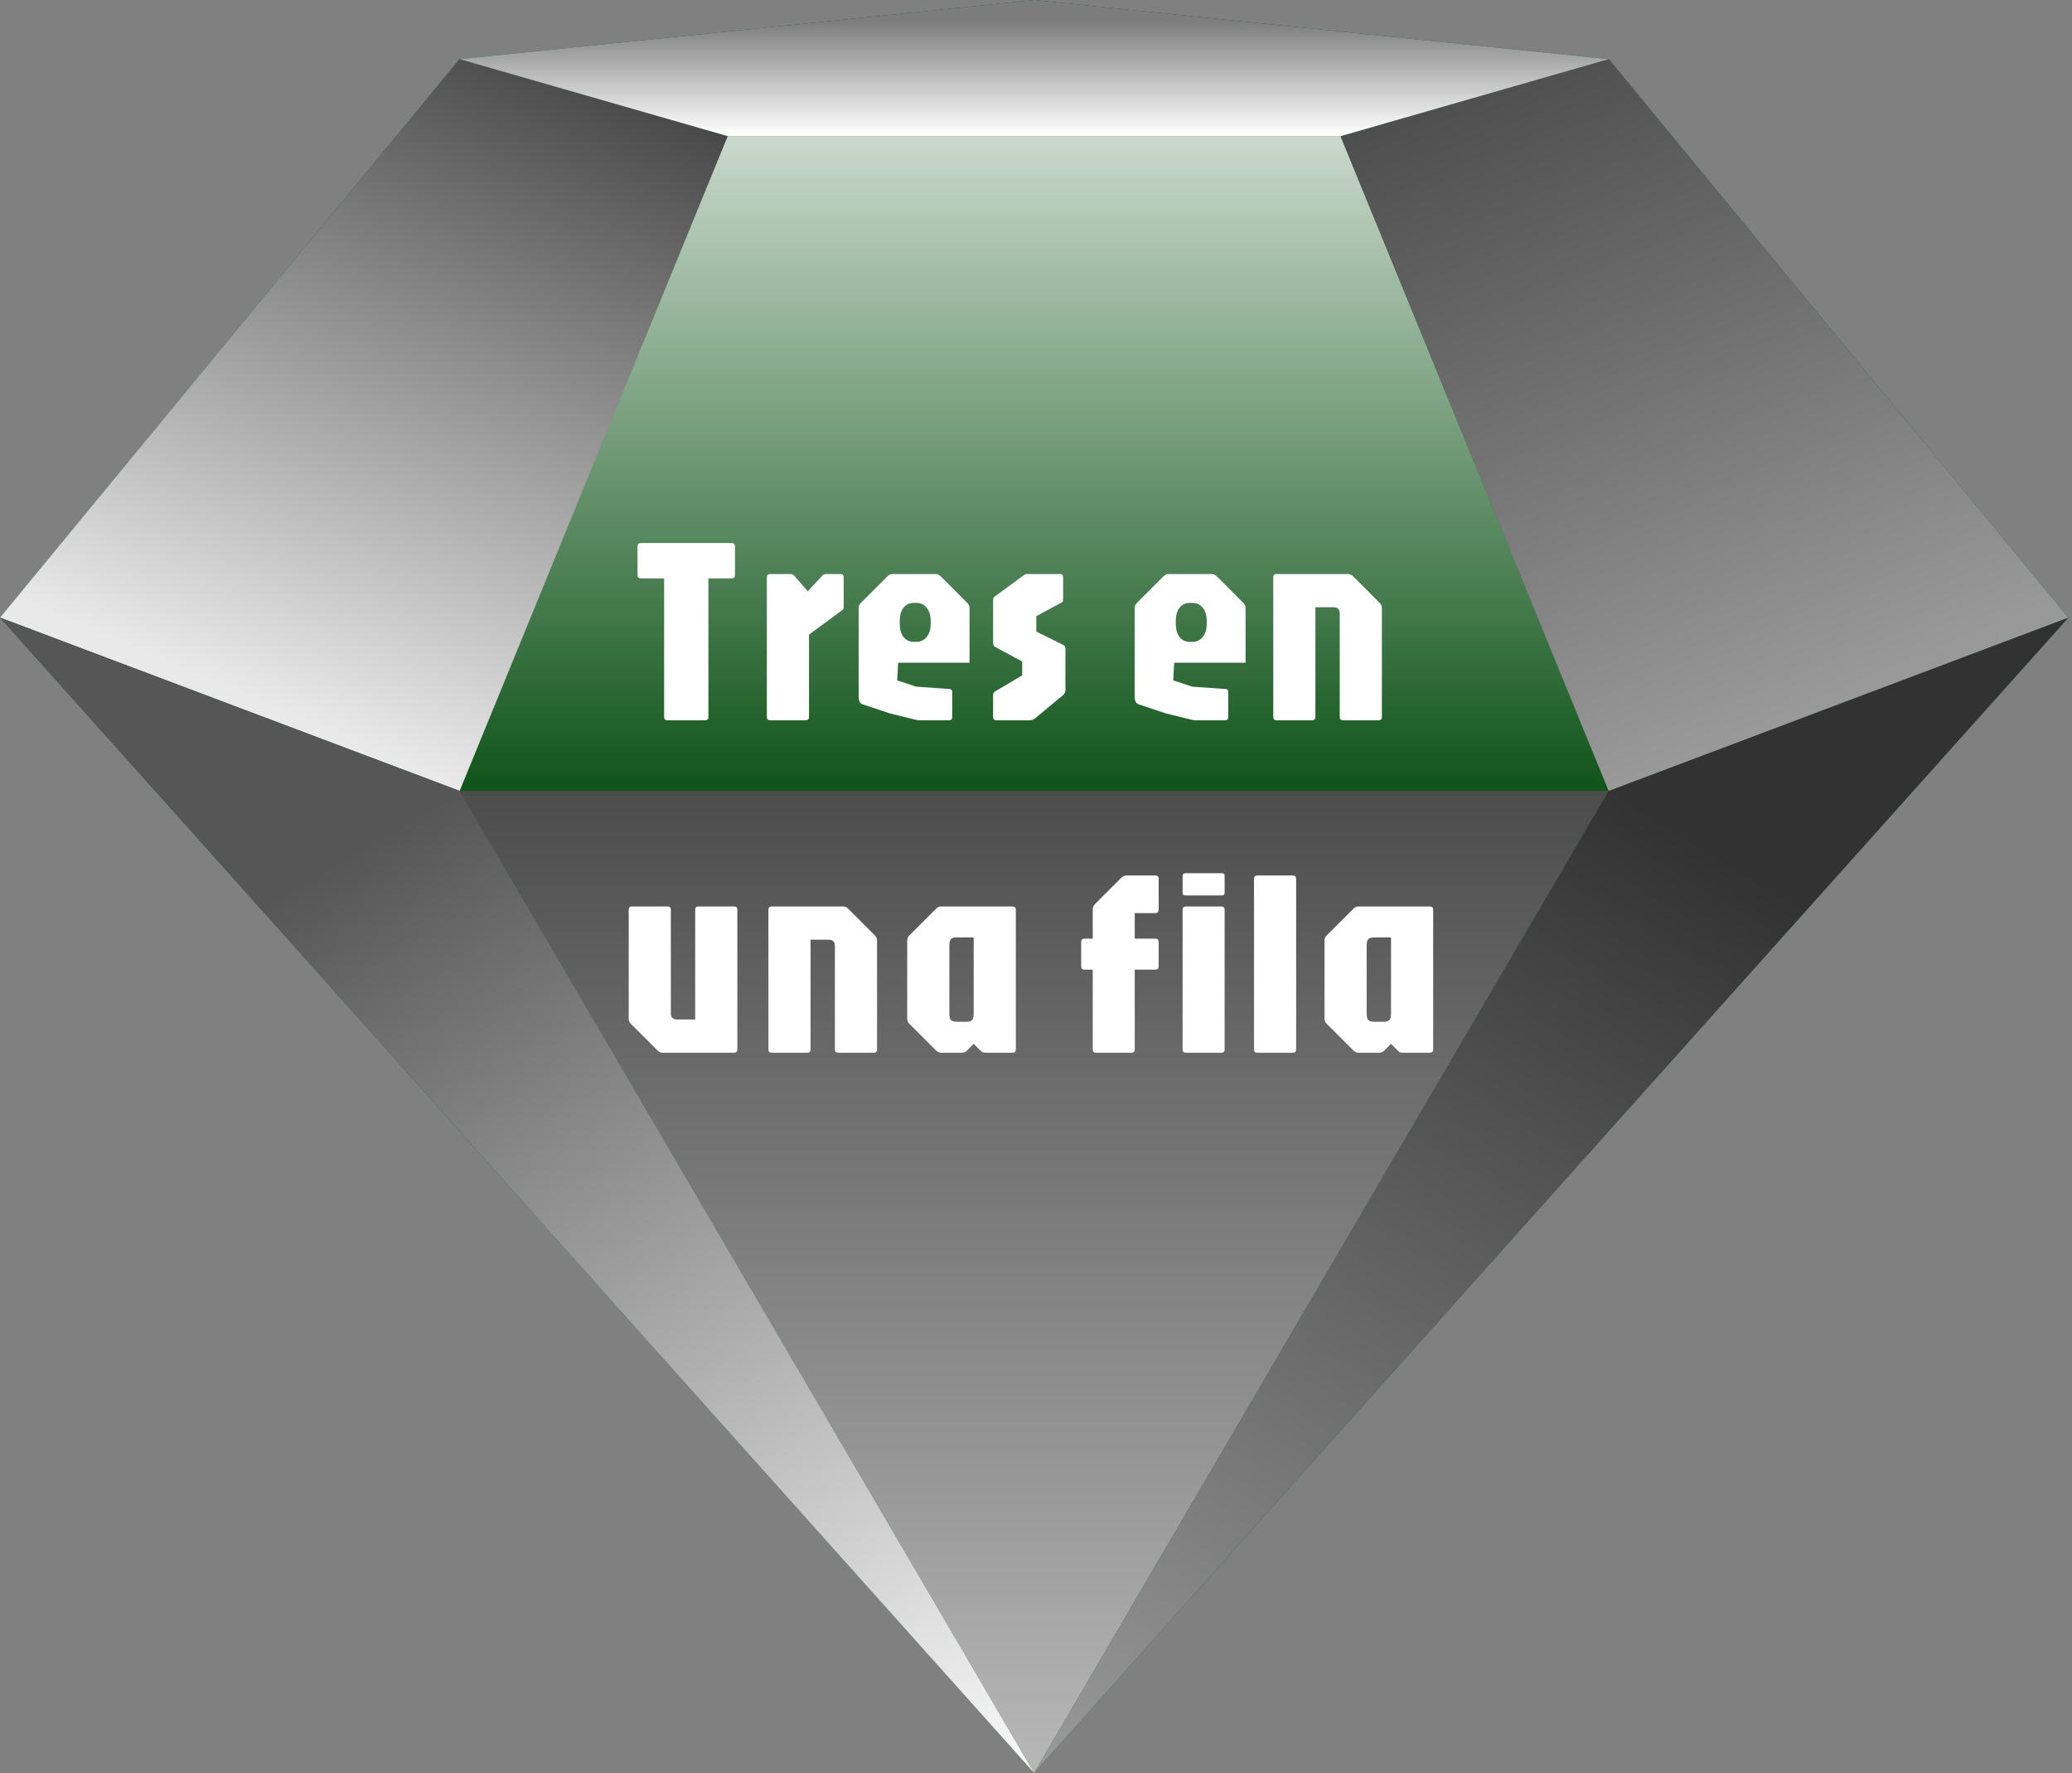
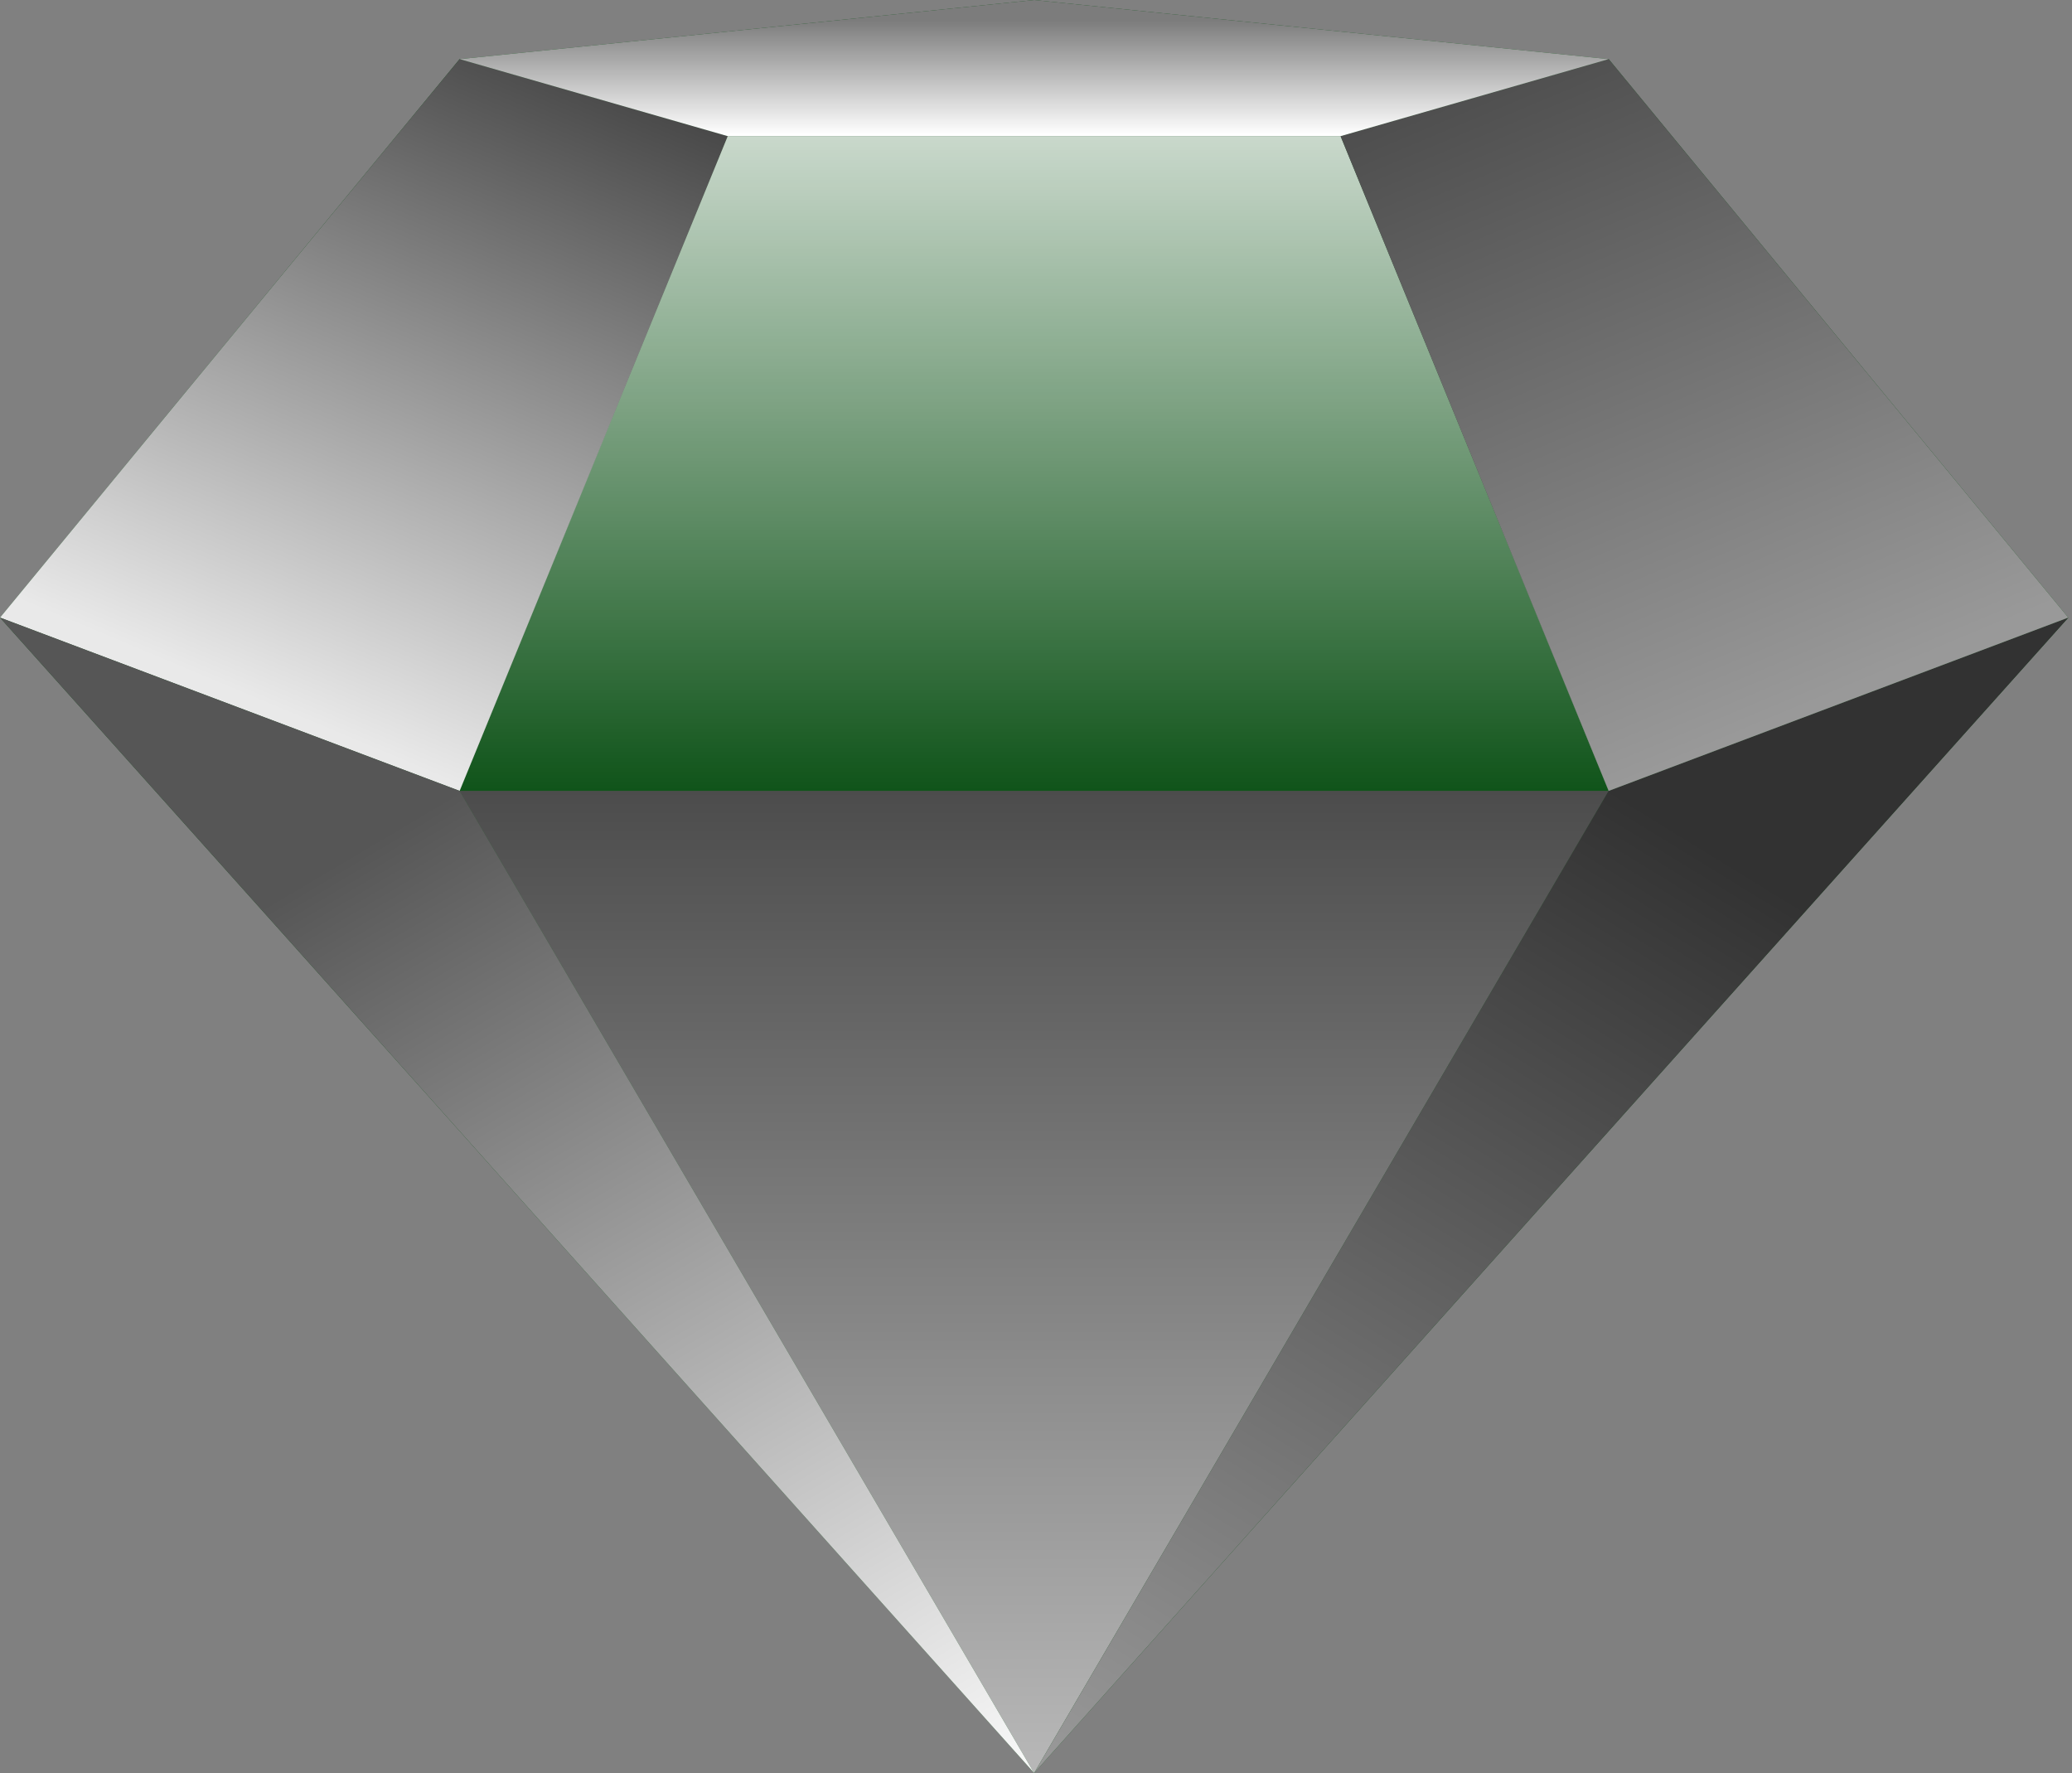
<svg xmlns="http://www.w3.org/2000/svg" width="187" height="160" viewBox="0 0 187 160" fill="none">
  <rect x="0" y="0" width="187" height="160" fill="#808080" stroke="none" />
  <path d="M41.481 5.336L0 55.732L41.481 71.372L65.679 12.287L41.481 5.336Z" fill="#10541A" />
  <path d="M65.679 12.287L41.481 71.372H145.185L120.988 12.287H65.679Z" fill="#10541A" />
  <path d="M41.481 71.372L93.333 160L145.185 71.372H41.481Z" fill="#10541A" />
  <path d="M0 55.732L93.333 160L41.481 71.372L0 55.732Z" fill="#10541A" />
  <path d="M93.333 160L186.667 55.732L145.185 71.372L93.333 160Z" fill="#10541A" />
  <path d="M186.667 55.732L145.185 5.336L120.988 12.287L145.185 71.372L186.667 55.732Z" fill="#10541A" />
  <path d="M41.481 5.336L65.679 12.287H120.988L145.185 5.336L93.333 0L41.481 5.336Z" fill="#10541A" />
  <path d="M41.481 5.336L0 55.732L41.481 71.372L65.679 12.287L41.481 5.336Z" fill="url(#paint0_linear_654_20)" style="mix-blend-mode:soft-light" />
  <path d="M65.679 12.287L41.481 71.372H145.185L120.988 12.287H65.679Z" fill="url(#paint1_linear_654_20)" style="mix-blend-mode:plus-lighter" />
  <path d="M41.481 71.372L93.333 160L145.185 71.372H41.481Z" fill="url(#paint2_linear_654_20)" style="mix-blend-mode:overlay" />
-   <path d="M0 55.732L93.333 160L41.481 71.372L0 55.732Z" fill="url(#paint3_linear_654_20)" style="mix-blend-mode:soft-light" />
+   <path d="M0 55.732L93.333 160L41.481 71.372Z" fill="url(#paint3_linear_654_20)" style="mix-blend-mode:soft-light" />
  <path d="M93.333 160L186.667 55.732L145.185 71.372L93.333 160Z" fill="url(#paint4_linear_654_20)" style="mix-blend-mode:overlay" />
  <path d="M186.667 55.732L145.185 5.336L120.988 12.287L145.185 71.372L186.667 55.732Z" fill="url(#paint5_linear_654_20)" style="mix-blend-mode:soft-light" />
  <path d="M41.481 5.336L65.679 12.287H120.988L145.185 5.336L93.333 0L41.481 5.336Z" fill="url(#paint6_linear_654_20)" style="mix-blend-mode:soft-light" />
-   <path d="M60.238 65C60.038 65 59.938 64.9 59.938 64.7V52.196H57.838C57.638 52.196 57.538 52.096 57.538 51.896V49.304C57.538 49.104 57.638 49.004 57.838 49.004H66.034C66.234 49.004 66.334 49.104 66.334 49.304V51.896C66.334 52.096 66.234 52.196 66.034 52.196H63.934V64.7C63.934 64.9 63.834 65 63.634 65H60.238ZM69.51 65C69.309 65 69.21 64.9 69.21 64.7V52.1C69.21 51.9 69.309 51.8 69.51 51.8H71.334C71.486 51.8 71.618 51.868 71.73 52.004L72.906 53.36L74.213 51.944C74.302 51.848 74.413 51.8 74.549 51.8H75.846C76.046 51.8 76.145 51.9 76.145 52.1V54.68C76.145 54.808 76.138 54.896 76.121 54.944C76.106 54.984 76.061 55.028 75.99 55.076L73.013 57.272V64.7C73.013 64.9 72.913 65 72.713 65H69.51ZM82.953 65C82.873 65 82.785 64.988 82.689 64.964C82.601 64.94 82.517 64.92 82.437 64.904L80.301 64.376L77.853 63.56C77.613 63.48 77.493 63.248 77.493 62.864V54.884C77.493 54.692 77.561 54.532 77.697 54.404L80.097 52.004C80.233 51.868 80.393 51.8 80.577 51.8H84.417C84.601 51.8 84.761 51.868 84.897 52.004L87.297 54.404C87.433 54.532 87.501 54.692 87.501 54.884V59.804H81.057L80.973 61.4L82.677 61.964L85.737 62.18C85.873 62.204 85.941 62.296 85.941 62.456V64.7C85.941 64.9 85.841 65 85.641 65H82.953ZM82.473 57.92H82.701C83.093 57.92 83.405 57.772 83.637 57.476C83.877 57.18 83.997 56.78 83.997 56.276V56.036C83.997 55.54 83.877 55.144 83.637 54.848C83.405 54.552 83.093 54.404 82.701 54.404H82.461C82.077 54.404 81.769 54.552 81.537 54.848C81.313 55.144 81.201 55.54 81.201 56.036V56.276C81.201 56.78 81.313 57.18 81.537 57.476C81.769 57.772 82.081 57.92 82.473 57.92ZM89.927 65C89.727 65 89.627 64.9 89.627 64.7V62.756C89.627 62.572 89.687 62.452 89.807 62.396L92.255 60.944V59.696L89.807 58.376C89.687 58.304 89.627 58.18 89.627 58.004V54.176C89.627 54.088 89.639 54.016 89.663 53.96C89.695 53.904 89.739 53.856 89.795 53.816L92.351 51.944C92.439 51.88 92.511 51.84 92.567 51.824C92.623 51.808 92.679 51.8 92.735 51.8H95.651C95.851 51.8 95.951 51.9 95.951 52.1V53.984C95.951 54.12 95.939 54.212 95.915 54.26C95.899 54.308 95.859 54.348 95.795 54.38L93.527 55.604V56.996L95.951 58.196C96.087 58.252 96.155 58.372 96.155 58.556V62.24C96.155 62.44 96.087 62.6 95.951 62.72L93.395 64.844C93.267 64.948 93.107 65 92.915 65H89.927ZM107.867 65C107.787 65 107.699 64.988 107.603 64.964C107.515 64.94 107.431 64.92 107.351 64.904L105.215 64.376L102.767 63.56C102.527 63.48 102.407 63.248 102.407 62.864V54.884C102.407 54.692 102.475 54.532 102.611 54.404L105.011 52.004C105.147 51.868 105.307 51.8 105.491 51.8H109.331C109.515 51.8 109.675 51.868 109.811 52.004L112.211 54.404C112.347 54.532 112.415 54.692 112.415 54.884V59.804H105.971L105.887 61.4L107.591 61.964L110.651 62.18C110.787 62.204 110.855 62.296 110.855 62.456V64.7C110.855 64.9 110.755 65 110.555 65H107.867ZM107.387 57.92H107.615C108.007 57.92 108.319 57.772 108.551 57.476C108.791 57.18 108.911 56.78 108.911 56.276V56.036C108.911 55.54 108.791 55.144 108.551 54.848C108.319 54.552 108.007 54.404 107.615 54.404H107.375C106.991 54.404 106.683 54.552 106.451 54.848C106.227 55.144 106.115 55.54 106.115 56.036V56.276C106.115 56.78 106.227 57.18 106.451 57.476C106.683 57.772 106.995 57.92 107.387 57.92ZM115.213 65C115.013 65 114.913 64.9 114.913 64.7V52.1C114.913 51.9 115.013 51.8 115.213 51.8H121.633C121.817 51.8 121.977 51.868 122.113 52.004L124.513 54.404C124.649 54.532 124.717 54.692 124.717 54.884V64.7C124.717 64.9 124.617 65 124.417 65H121.213C121.013 65 120.913 64.9 120.913 64.7V55.364C120.913 54.988 120.725 54.8 120.349 54.8H118.717V64.7C118.717 64.9 118.617 65 118.417 65H115.213ZM59.825 95C59.633 95 59.473 94.932 59.345 94.796L56.945 92.396C56.809 92.268 56.741 92.108 56.741 91.916V82.1C56.741 81.9 56.841 81.8 57.041 81.8H60.245C60.445 81.8 60.545 81.9 60.545 82.1V91.436C60.545 91.812 60.729 92 61.097 92H62.741V82.1C62.741 81.9 62.841 81.8 63.041 81.8H66.245C66.445 81.8 66.545 81.9 66.545 82.1V94.7C66.545 94.9 66.445 95 66.245 95H59.825ZM69.65 95C69.45 95 69.35 94.9 69.35 94.7V82.1C69.35 81.9 69.45 81.8 69.65 81.8H76.07C76.254 81.8 76.414 81.868 76.55 82.004L78.95 84.404C79.086 84.532 79.154 84.692 79.154 84.884V94.7C79.154 94.9 79.054 95 78.854 95H75.65C75.45 95 75.35 94.9 75.35 94.7V85.364C75.35 84.988 75.162 84.8 74.786 84.8H73.154V94.7C73.154 94.9 73.054 95 72.854 95H69.65ZM84.96 95C84.775 95 84.615 94.932 84.48 94.796L82.079 92.396C81.944 92.268 81.876 92.108 81.876 91.916V84.884C81.876 84.692 81.944 84.532 82.079 84.404L84.48 82.004C84.615 81.868 84.775 81.8 84.96 81.8H91.379C91.579 81.8 91.68 81.9 91.68 82.1V94.7C91.68 94.9 91.579 95 91.379 95H88.883C88.779 95 88.7 94.98 88.644 94.94C88.596 94.9 88.54 94.852 88.475 94.796L87.876 94.196L87.275 94.796C87.147 94.932 86.987 95 86.796 95H84.96ZM86.364 92.204H87.204C87.46 92.204 87.635 92.152 87.731 92.048C87.828 91.944 87.876 91.76 87.876 91.496V84.596H86.364C86.1 84.596 85.919 84.648 85.823 84.752C85.728 84.856 85.68 85.04 85.68 85.304V91.496C85.68 91.76 85.728 91.944 85.823 92.048C85.919 92.152 86.1 92.204 86.364 92.204ZM98.919 95C98.719 95 98.62 94.9 98.62 94.7V82.076C98.62 81.892 98.683 81.732 98.811 81.596L101.211 79.196C101.347 79.068 101.507 79.004 101.691 79.004H104.271C104.471 79.004 104.571 79.104 104.571 79.304V82.1C104.571 82.3 104.471 82.4 104.271 82.4H102.411V94.7C102.411 94.9 102.311 95 102.111 95H98.919ZM97.876 87.5C97.675 87.5 97.576 87.4 97.576 87.2V85.004C97.576 84.804 97.675 84.704 97.876 84.704H104.271C104.471 84.704 104.571 84.804 104.571 85.004V87.2C104.571 87.4 104.471 87.5 104.271 87.5H97.876ZM107.031 95C106.831 95 106.731 94.9 106.731 94.7V82.1C106.731 81.9 106.831 81.8 107.031 81.8H110.223C110.423 81.8 110.523 81.9 110.523 82.1V94.7C110.523 94.9 110.423 95 110.223 95H107.031ZM106.971 80.804C106.811 80.804 106.731 80.724 106.731 80.564V79.04C106.731 78.88 106.811 78.8 106.971 78.8H110.307C110.451 78.8 110.523 78.88 110.523 79.04V80.564C110.523 80.724 110.451 80.804 110.307 80.804H106.971ZM113.475 95C113.275 95 113.175 94.9 113.175 94.7V79.304C113.175 79.104 113.275 79.004 113.475 79.004H116.679C116.879 79.004 116.979 79.104 116.979 79.304V94.7C116.979 94.9 116.879 95 116.679 95H113.475ZM122.624 95C122.44 95 122.28 94.932 122.144 94.796L119.744 92.396C119.608 92.268 119.54 92.108 119.54 91.916V84.884C119.54 84.692 119.608 84.532 119.744 84.404L122.144 82.004C122.28 81.868 122.44 81.8 122.624 81.8H129.044C129.244 81.8 129.344 81.9 129.344 82.1V94.7C129.344 94.9 129.244 95 129.044 95H126.548C126.444 95 126.364 94.98 126.308 94.94C126.26 94.9 126.204 94.852 126.14 94.796L125.54 94.196L124.94 94.796C124.812 94.932 124.652 95 124.46 95H122.624ZM124.028 92.204H124.868C125.124 92.204 125.3 92.152 125.396 92.048C125.492 91.944 125.54 91.76 125.54 91.496V84.596H124.028C123.764 84.596 123.584 84.648 123.488 84.752C123.392 84.856 123.344 85.04 123.344 85.304V91.496C123.344 91.76 123.392 91.944 123.488 92.048C123.584 92.152 123.764 92.204 124.028 92.204Z" fill="white" />
  <defs>
    <linearGradient id="paint0_linear_654_20" x1="65.333" y1="12.235" x2="40.803" y2="70.602" gradientUnits="userSpaceOnUse">
      <stop stop-color="#494949" />
      <stop offset="1" stop-color="#E9E9E9" />
    </linearGradient>
    <linearGradient id="paint1_linear_654_20" x1="93.333" y1="10.435" x2="93.333" y2="71.304" gradientUnits="userSpaceOnUse">
      <stop stop-color="white" stop-opacity="0.8" />
      <stop offset="1" stop-color="white" stop-opacity="0" />
    </linearGradient>
    <linearGradient id="paint2_linear_654_20" x1="93.333" y1="71.304" x2="93.333" y2="160" gradientUnits="userSpaceOnUse">
      <stop stop-color="#4C4C4C" />
      <stop offset="1" stop-color="#B8B8B8" />
    </linearGradient>
    <linearGradient id="paint3_linear_654_20" x1="41.481" y1="71.304" x2="93.812" y2="159.717" gradientUnits="userSpaceOnUse">
      <stop stop-color="#565656" />
      <stop offset="1" stop-color="#FAFAFA" />
    </linearGradient>
    <linearGradient id="paint4_linear_654_20" x1="146.877" y1="72" x2="92.955" y2="159.767" gradientUnits="userSpaceOnUse">
      <stop stop-color="#323232" />
      <stop offset="1" stop-color="#9A9A9A" />
    </linearGradient>
    <linearGradient id="paint5_linear_654_20" x1="119.259" y1="8.696" x2="145.46" y2="71.189" gradientUnits="userSpaceOnUse">
      <stop stop-color="#494949" />
      <stop offset="1" stop-color="#999999" />
    </linearGradient>
    <linearGradient id="paint6_linear_654_20" x1="93.333" y1="1.86" x2="93.333" y2="12.174" gradientUnits="userSpaceOnUse">
      <stop stop-color="#7C7C7C" />
      <stop offset="1" stop-color="white" />
    </linearGradient>
  </defs>
</svg>